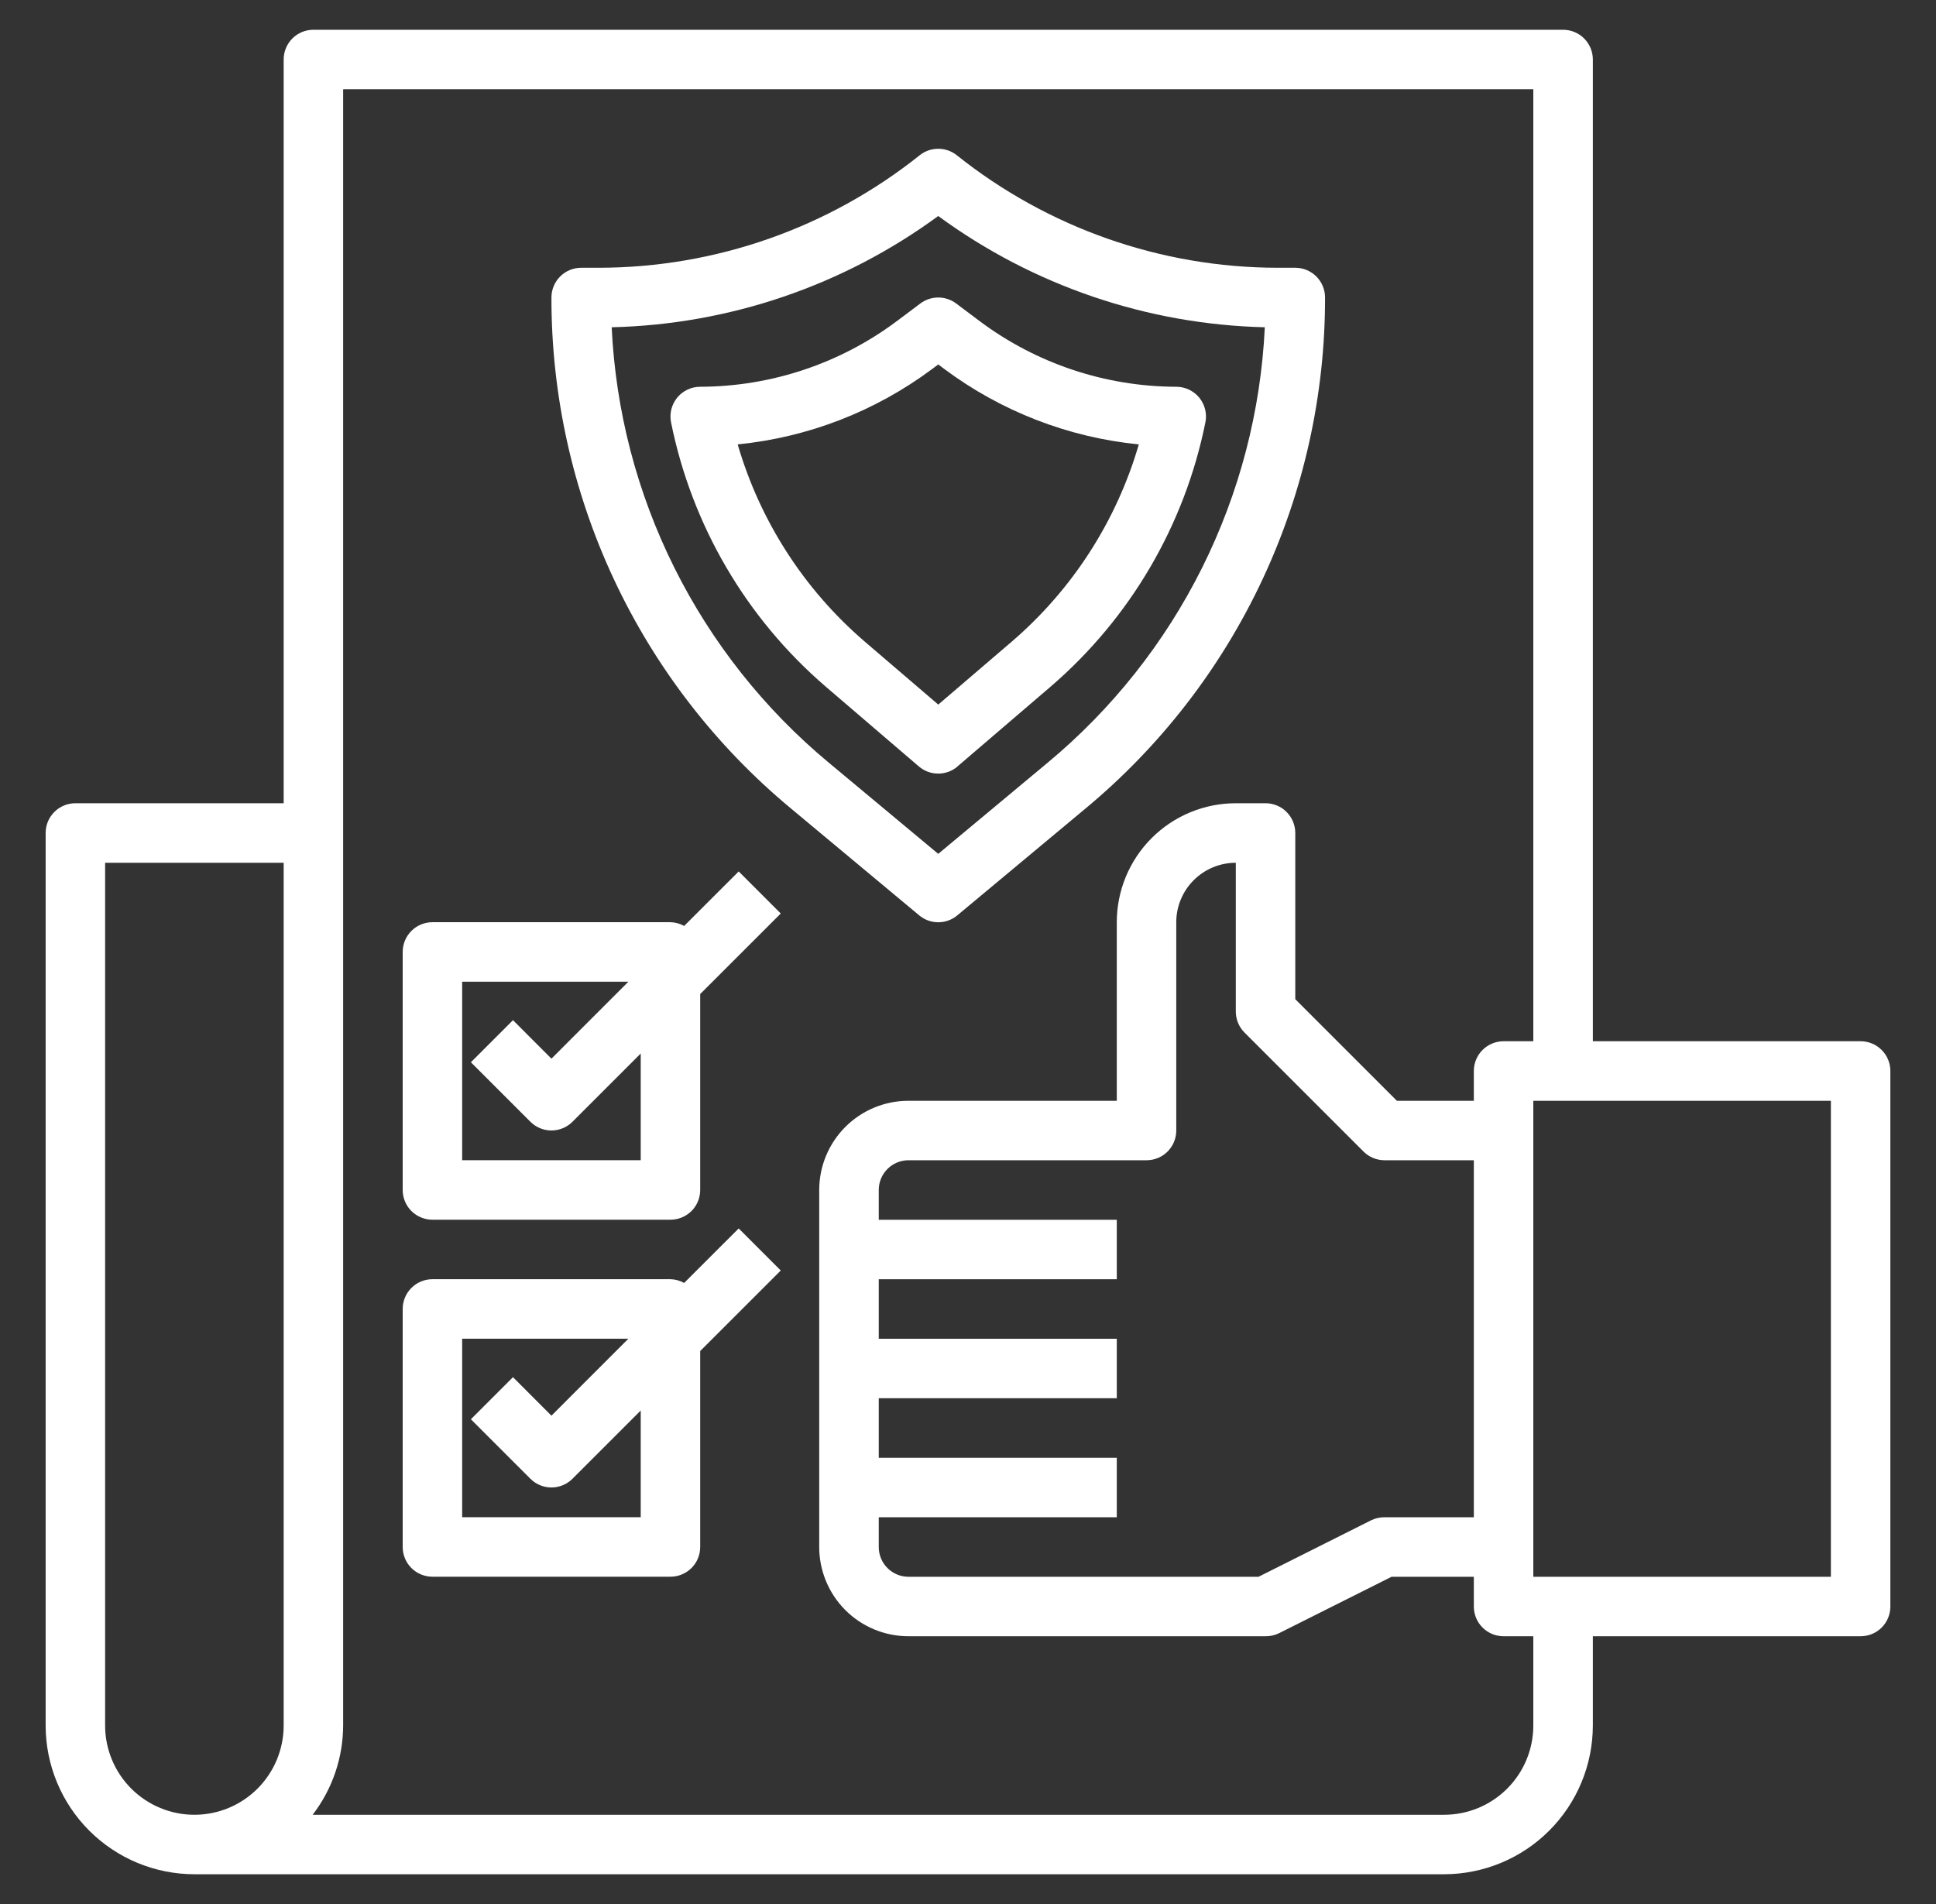
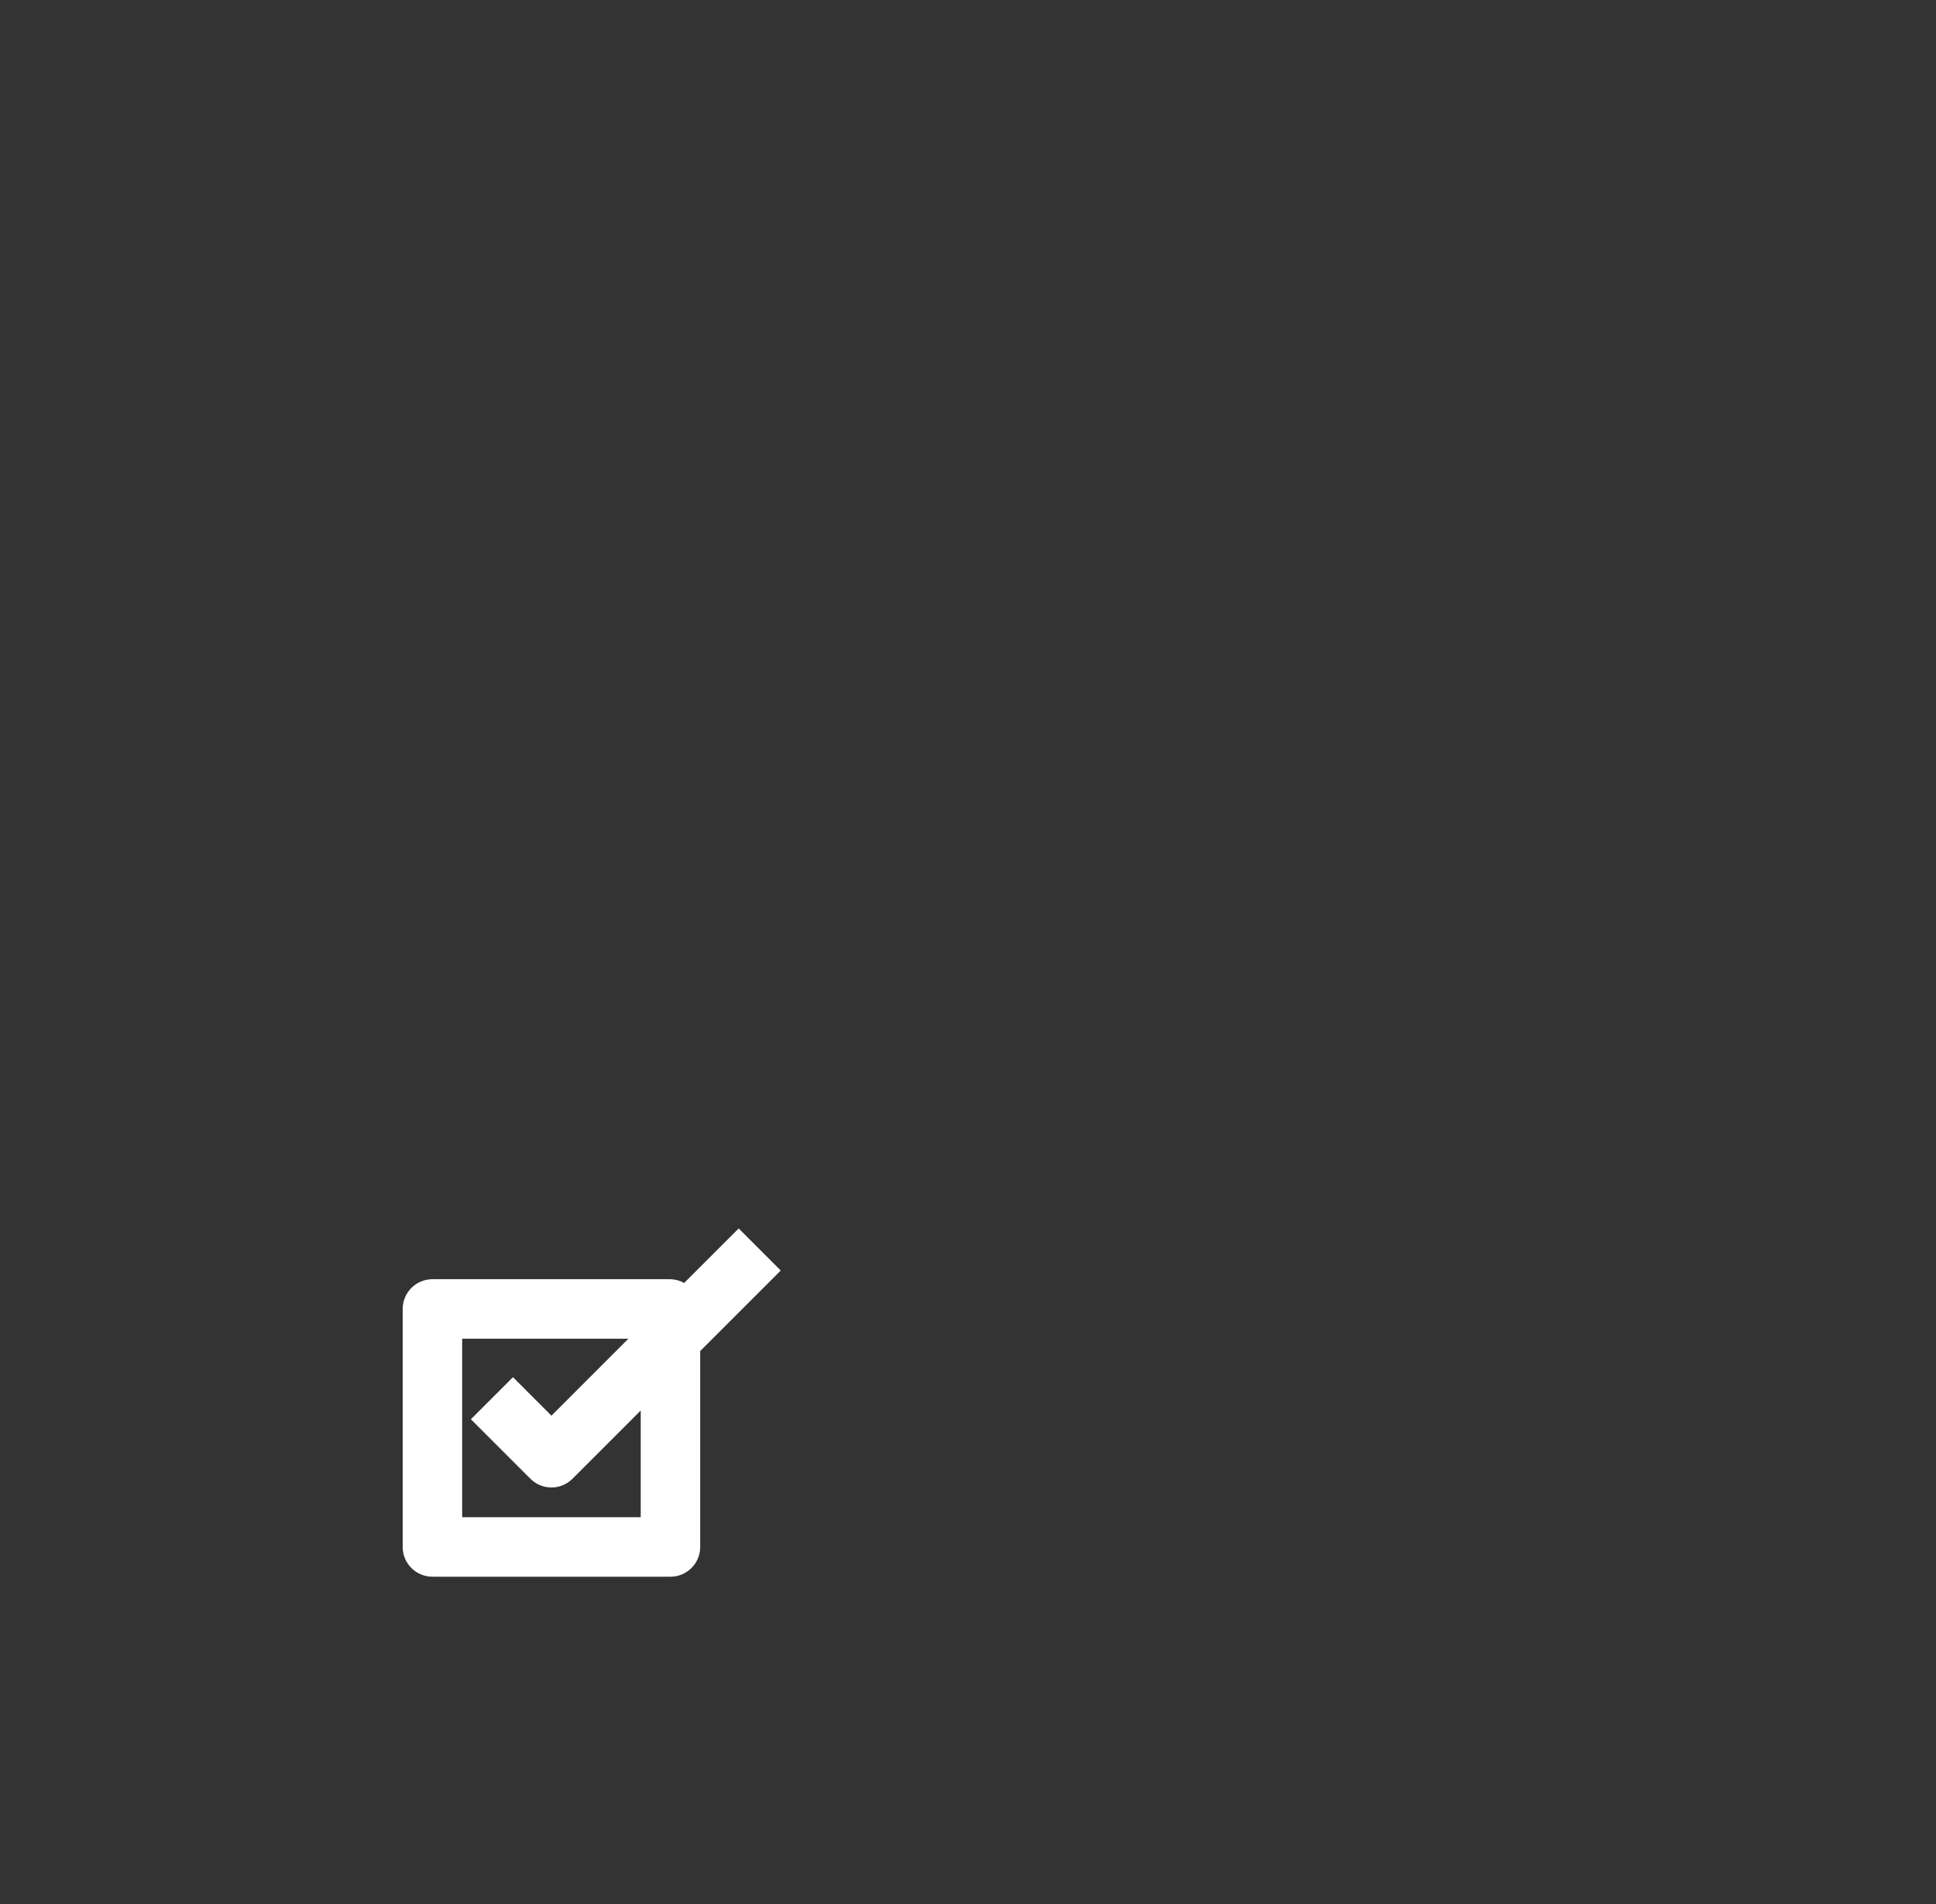
<svg xmlns="http://www.w3.org/2000/svg" width="61" height="60" viewBox="0 0 61 60" fill="none">
  <rect x="0" y="0" width="61" height="60" fill="#333333" stroke="none" />
-   <path d="M29.562 29.063C29.782 29.063 29.995 28.986 30.163 28.845L34.212 25.47C36.574 23.507 38.474 21.046 39.777 18.264C41.08 15.482 41.754 12.447 41.75 9.375C41.75 9.127 41.651 8.888 41.475 8.712C41.3 8.537 41.061 8.438 40.812 8.438H40.25C36.579 8.433 33.018 7.183 30.148 4.893C29.982 4.76 29.776 4.688 29.562 4.688C29.349 4.688 29.143 4.76 28.977 4.893C26.107 7.183 22.546 8.433 18.875 8.438H18.312C18.064 8.438 17.825 8.537 17.65 8.712C17.474 8.888 17.375 9.127 17.375 9.375C17.371 12.447 18.044 15.482 19.347 18.264C20.65 21.046 22.551 23.507 24.913 25.47L28.962 28.845C29.13 28.986 29.343 29.063 29.562 29.063ZM19.273 10.313C22.98 10.225 26.572 9.001 29.562 6.807C32.553 9.001 36.145 10.224 39.852 10.313C39.727 12.95 39.053 15.532 37.875 17.894C36.697 20.257 35.039 22.348 33.009 24.035L29.562 26.907L26.113 24.033C24.083 22.346 22.427 20.255 21.249 17.893C20.071 15.531 19.398 12.949 19.273 10.313Z" fill="white" />
-   <path d="M30.172 24.149L33.105 21.636C35.612 19.48 37.328 16.55 37.98 13.309C38.008 13.173 38.004 13.033 37.971 12.898C37.937 12.764 37.874 12.638 37.787 12.531C37.699 12.424 37.588 12.338 37.463 12.278C37.338 12.219 37.201 12.188 37.063 12.188C34.832 12.183 32.662 11.46 30.875 10.125L30.125 9.562C29.963 9.441 29.765 9.375 29.563 9.375C29.36 9.375 29.163 9.441 29 9.562L28.25 10.125C26.463 11.459 24.293 12.182 22.063 12.188C21.924 12.188 21.786 12.218 21.661 12.278C21.535 12.338 21.424 12.424 21.336 12.532C21.248 12.64 21.186 12.766 21.152 12.901C21.119 13.036 21.116 13.176 21.144 13.312C21.797 16.553 23.512 19.484 26.019 21.639L28.952 24.153C29.122 24.298 29.338 24.378 29.562 24.378C29.785 24.378 30.001 24.298 30.171 24.153L30.172 24.149ZM27.239 20.212C25.334 18.573 23.946 16.417 23.243 14.004C25.465 13.783 27.585 12.961 29.375 11.625L29.563 11.484L29.75 11.625C31.54 12.961 33.66 13.784 35.882 14.004C35.18 16.417 33.792 18.573 31.887 20.212L29.563 22.203L27.239 20.212Z" fill="white" />
-   <path d="M58.625 32.812H50.188V1.875C50.188 1.626 50.089 1.388 49.913 1.212C49.737 1.036 49.499 0.938 49.25 0.938H9.875C9.626 0.938 9.388 1.036 9.212 1.212C9.036 1.388 8.938 1.626 8.938 1.875V25.312H2.375C2.126 25.312 1.888 25.411 1.712 25.587C1.536 25.763 1.438 26.001 1.438 26.25V54.375C1.439 55.618 1.933 56.809 2.812 57.688C3.691 58.567 4.882 59.061 6.125 59.062H45.5C46.743 59.061 47.934 58.567 48.813 57.688C49.692 56.809 50.186 55.618 50.188 54.375V51.562H58.625C58.874 51.562 59.112 51.464 59.288 51.288C59.464 51.112 59.562 50.874 59.562 50.625V33.75C59.562 33.501 59.464 33.263 59.288 33.087C59.112 32.911 58.874 32.812 58.625 32.812ZM3.312 54.375V27.188H8.938V54.375C8.938 55.121 8.641 55.836 8.114 56.364C7.586 56.891 6.871 57.188 6.125 57.188C5.379 57.188 4.664 56.891 4.136 56.364C3.609 55.836 3.312 55.121 3.312 54.375ZM48.312 54.375C48.312 55.121 48.016 55.836 47.489 56.364C46.961 56.891 46.246 57.188 45.5 57.188H9.851C10.471 56.381 10.809 55.393 10.812 54.375V2.812H48.312V32.812H47.375C47.126 32.812 46.888 32.911 46.712 33.087C46.536 33.263 46.438 33.501 46.438 33.75V34.688H44.013L40.812 31.487V26.25C40.812 26.001 40.714 25.763 40.538 25.587C40.362 25.411 40.124 25.312 39.875 25.312H38.938C37.943 25.312 36.989 25.708 36.286 26.411C35.583 27.114 35.188 28.068 35.188 29.062V34.688H28.625C27.879 34.688 27.164 34.984 26.636 35.511C26.109 36.039 25.812 36.754 25.812 37.5V48.75C25.812 49.496 26.109 50.211 26.636 50.739C27.164 51.266 27.879 51.562 28.625 51.562H39.875C40.02 51.564 40.163 51.532 40.294 51.469L43.846 49.688H46.438V50.625C46.438 50.874 46.536 51.112 46.712 51.288C46.888 51.464 47.126 51.562 47.375 51.562H48.312V54.375ZM46.438 47.812H43.625C43.48 47.811 43.337 47.843 43.206 47.906L39.654 49.688H28.625C28.376 49.688 28.138 49.589 27.962 49.413C27.786 49.237 27.688 48.999 27.688 48.75V47.812H35.188V45.938H27.688V44.062H35.188V42.188H27.688V40.312H35.188V38.438H27.688V37.5C27.688 37.251 27.786 37.013 27.962 36.837C28.138 36.661 28.376 36.562 28.625 36.562H36.125C36.374 36.562 36.612 36.464 36.788 36.288C36.964 36.112 37.062 35.874 37.062 35.625V29.062C37.062 28.565 37.26 28.088 37.612 27.737C37.963 27.385 38.44 27.188 38.938 27.188V31.875C38.938 32.124 39.036 32.362 39.212 32.538L42.962 36.288C43.138 36.464 43.376 36.562 43.625 36.562H46.438V47.812ZM57.688 49.688H48.312V34.688H57.688V49.688Z" fill="white" />
-   <path d="M21.556 29.179C21.424 29.105 21.276 29.064 21.125 29.061H13.625C13.376 29.061 13.138 29.16 12.962 29.336C12.786 29.512 12.688 29.75 12.688 29.999V37.499C12.688 37.747 12.786 37.986 12.962 38.162C13.138 38.337 13.376 38.436 13.625 38.436H21.125C21.374 38.436 21.612 38.337 21.788 38.162C21.964 37.986 22.062 37.747 22.062 37.499V31.324L24.6 28.787L23.275 27.461L21.556 29.179ZM20.188 36.561H14.562V30.936H19.799L17.375 33.361L16.163 32.148L14.837 33.474L16.712 35.349C16.888 35.525 17.126 35.624 17.375 35.624C17.624 35.624 17.862 35.525 18.038 35.349L20.188 33.199V36.561Z" fill="white" />
  <path d="M23.275 38.711L21.556 40.429C21.425 40.355 21.276 40.314 21.125 40.311H13.625C13.376 40.311 13.138 40.41 12.962 40.586C12.786 40.762 12.688 41 12.688 41.249V48.749C12.688 48.997 12.786 49.236 12.962 49.412C13.138 49.587 13.376 49.686 13.625 49.686H21.125C21.374 49.686 21.612 49.587 21.788 49.412C21.964 49.236 22.062 48.997 22.062 48.749V42.574L24.6 40.037L23.275 38.711ZM20.188 47.811H14.562V42.186H19.799L17.375 44.611L16.163 43.398L14.837 44.724L16.712 46.599C16.888 46.775 17.126 46.874 17.375 46.874C17.624 46.874 17.862 46.775 18.038 46.599L20.188 44.449V47.811Z" fill="white" />
</svg>